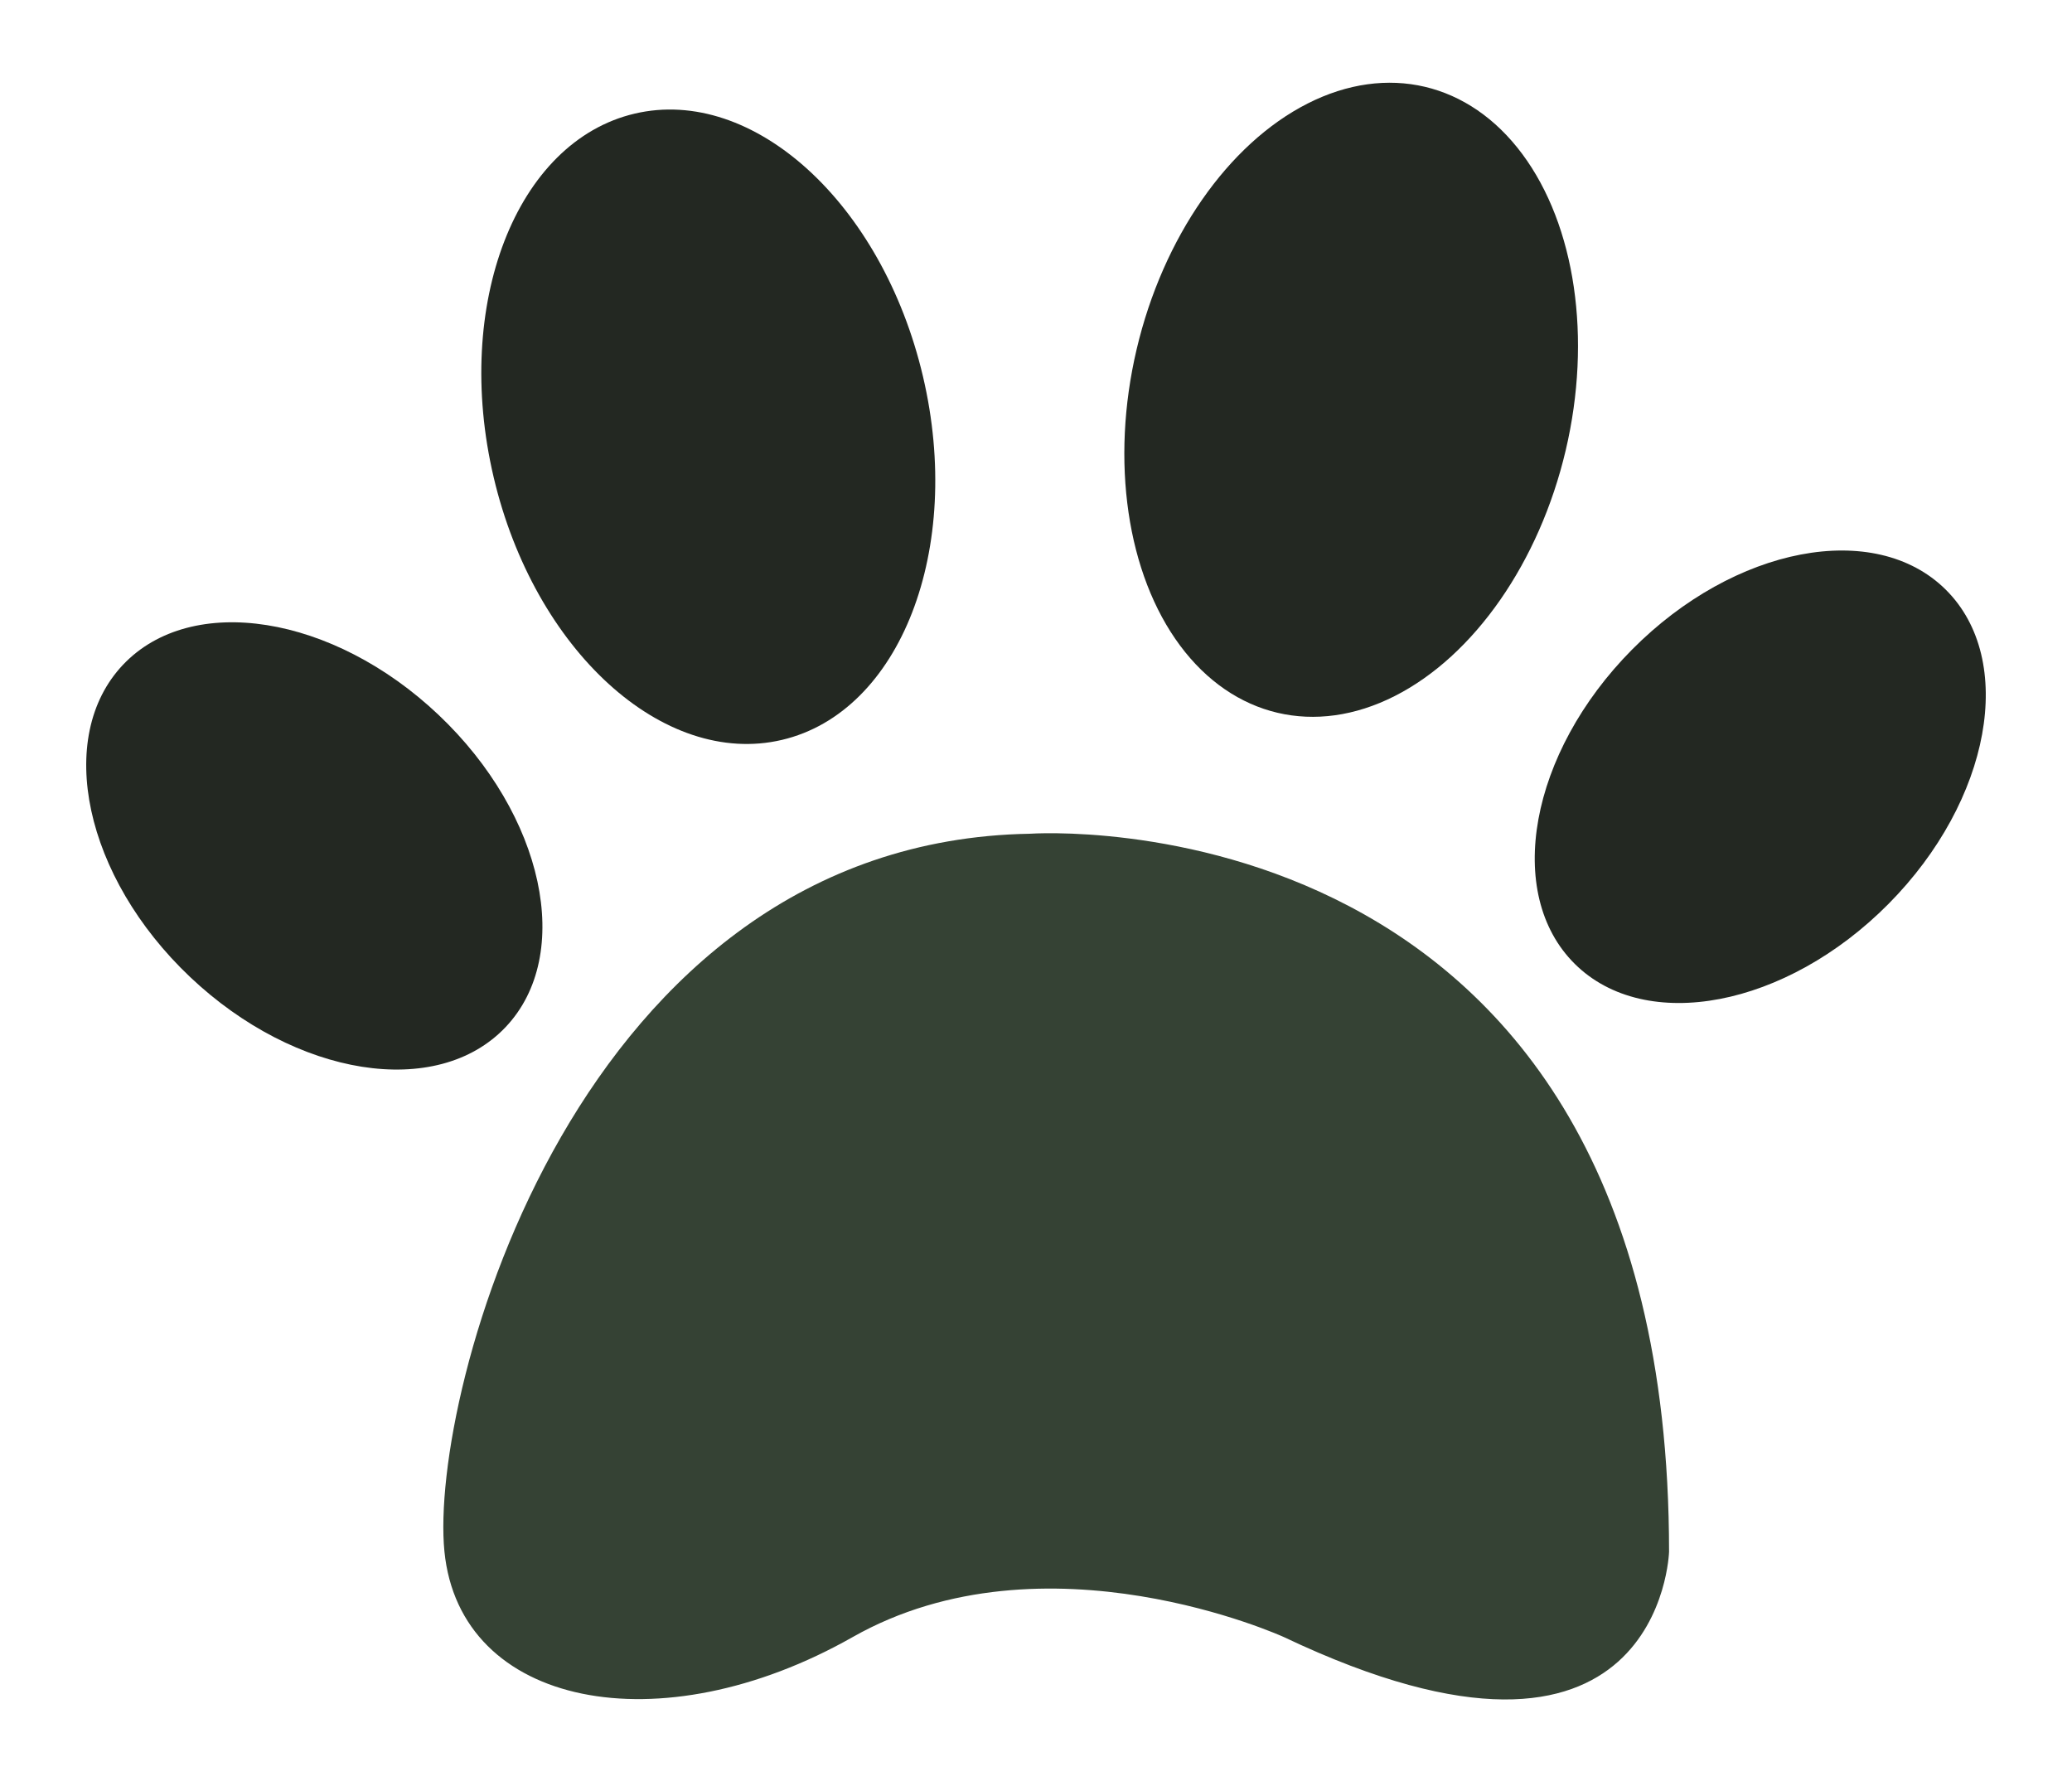
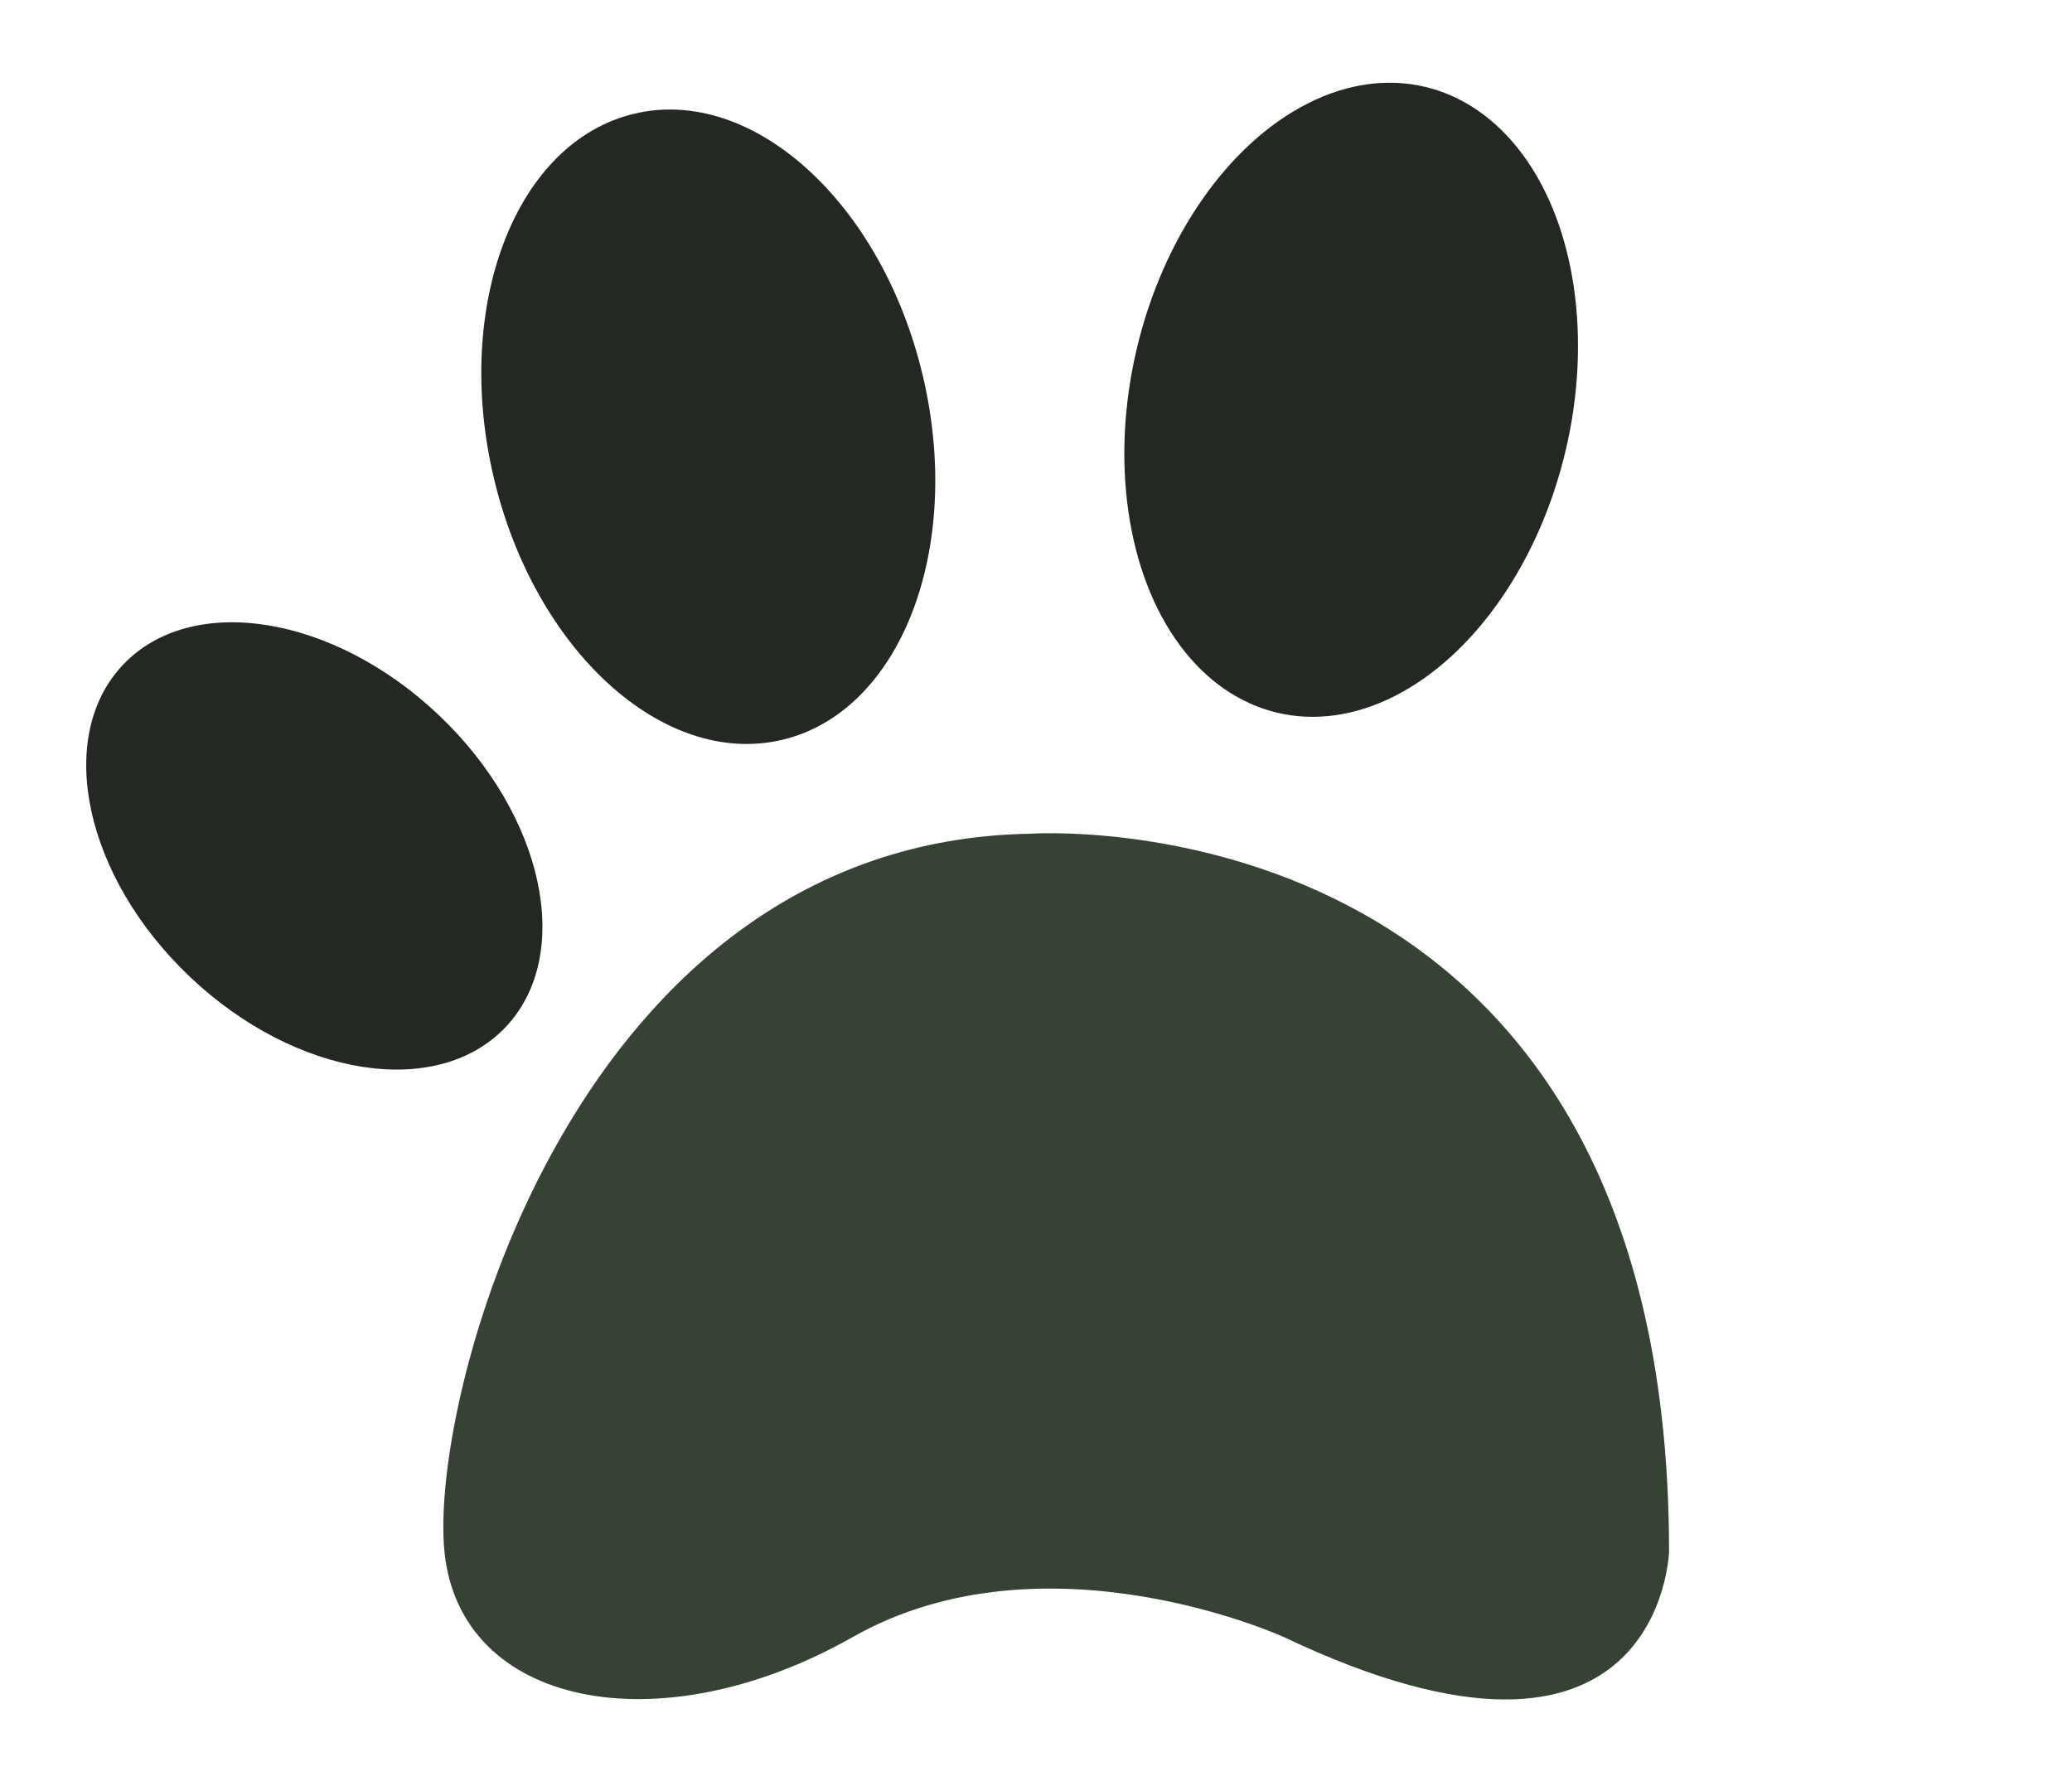
<svg xmlns="http://www.w3.org/2000/svg" version="1.1" id="Layer_1" x="0px" y="0px" width="500px" height="431px" viewBox="0 0 500 431" enable-background="new 0 0 500 431" xml:space="preserve">
  <g>
-     <path fill="#232822" d="M393.822,156.773c-24.719,24.942-30.897,58.895-13.806,75.835c17.096,16.941,50.992,10.459,75.709-14.481   c24.72-24.938,30.899-58.892,13.806-75.834C452.436,125.348,418.541,131.833,393.822,156.773z" />
    <path fill="#232822" d="M105.81,172.496c25.498,24.143,32.754,57.882,16.209,75.357c-16.548,17.479-50.632,12.073-76.132-12.068   c-25.498-24.145-32.754-57.881-16.206-75.359C46.23,142.951,80.313,148.353,105.81,172.496z" />
    <path fill="#232822" d="M222.715,90.801c9.817,41.735-5.412,81.021-34.017,87.75c-28.607,6.728-59.755-21.646-69.57-63.38   c-9.821-41.733,5.41-81.024,34.015-87.75C181.751,20.689,212.895,49.067,222.715,90.801z" />
    <ellipse transform="matrix(-0.973 -0.229 0.229 -0.973 621.087 264.945)" fill="#232822" cx="325.916" cy="96.438" rx="53.208" ry="77.628" />
    <path fill="#354234" d="M309.835,395.068c0,0-57.619-26.35-104.088,0c-46.465,26.35-94.79,16.94-98.505-20.705   c-3.718-37.646,31.65-171.281,141.284-173.165c0,0,154.238-11.014,154.238,173.289c0,64.429,0,0,0,0   S400.907,438.358,309.835,395.068z" />
  </g>
</svg>